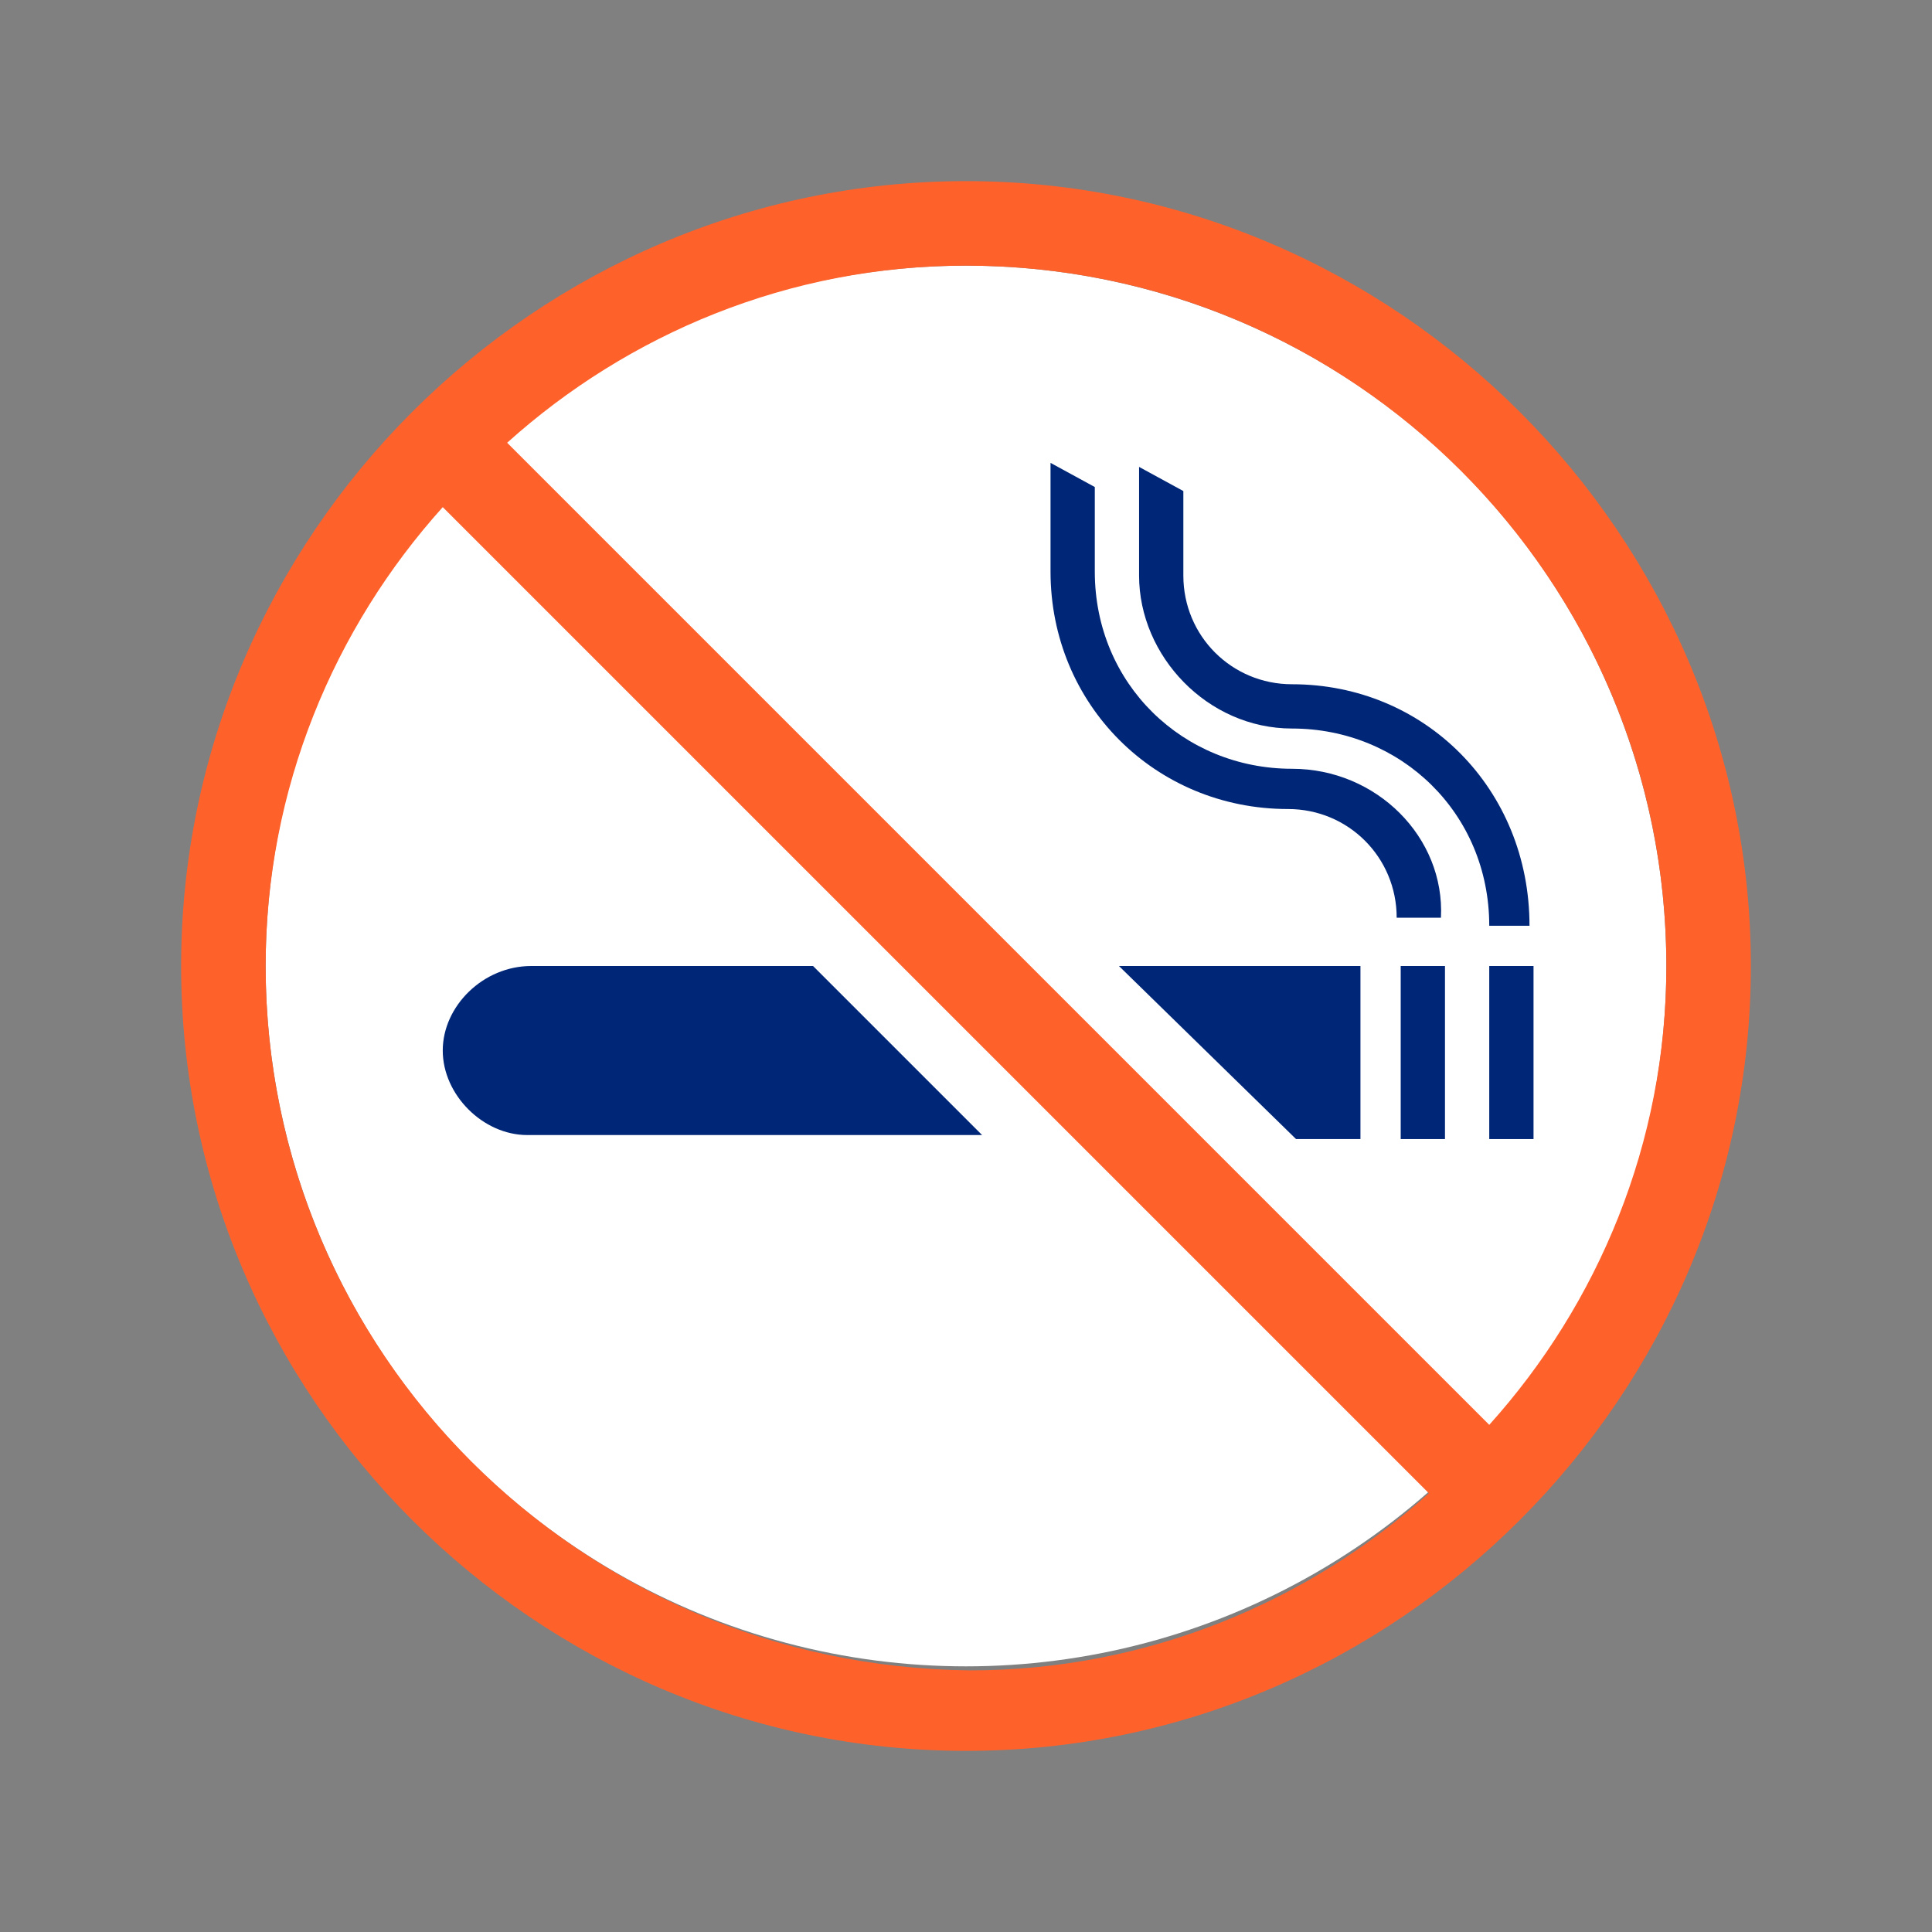
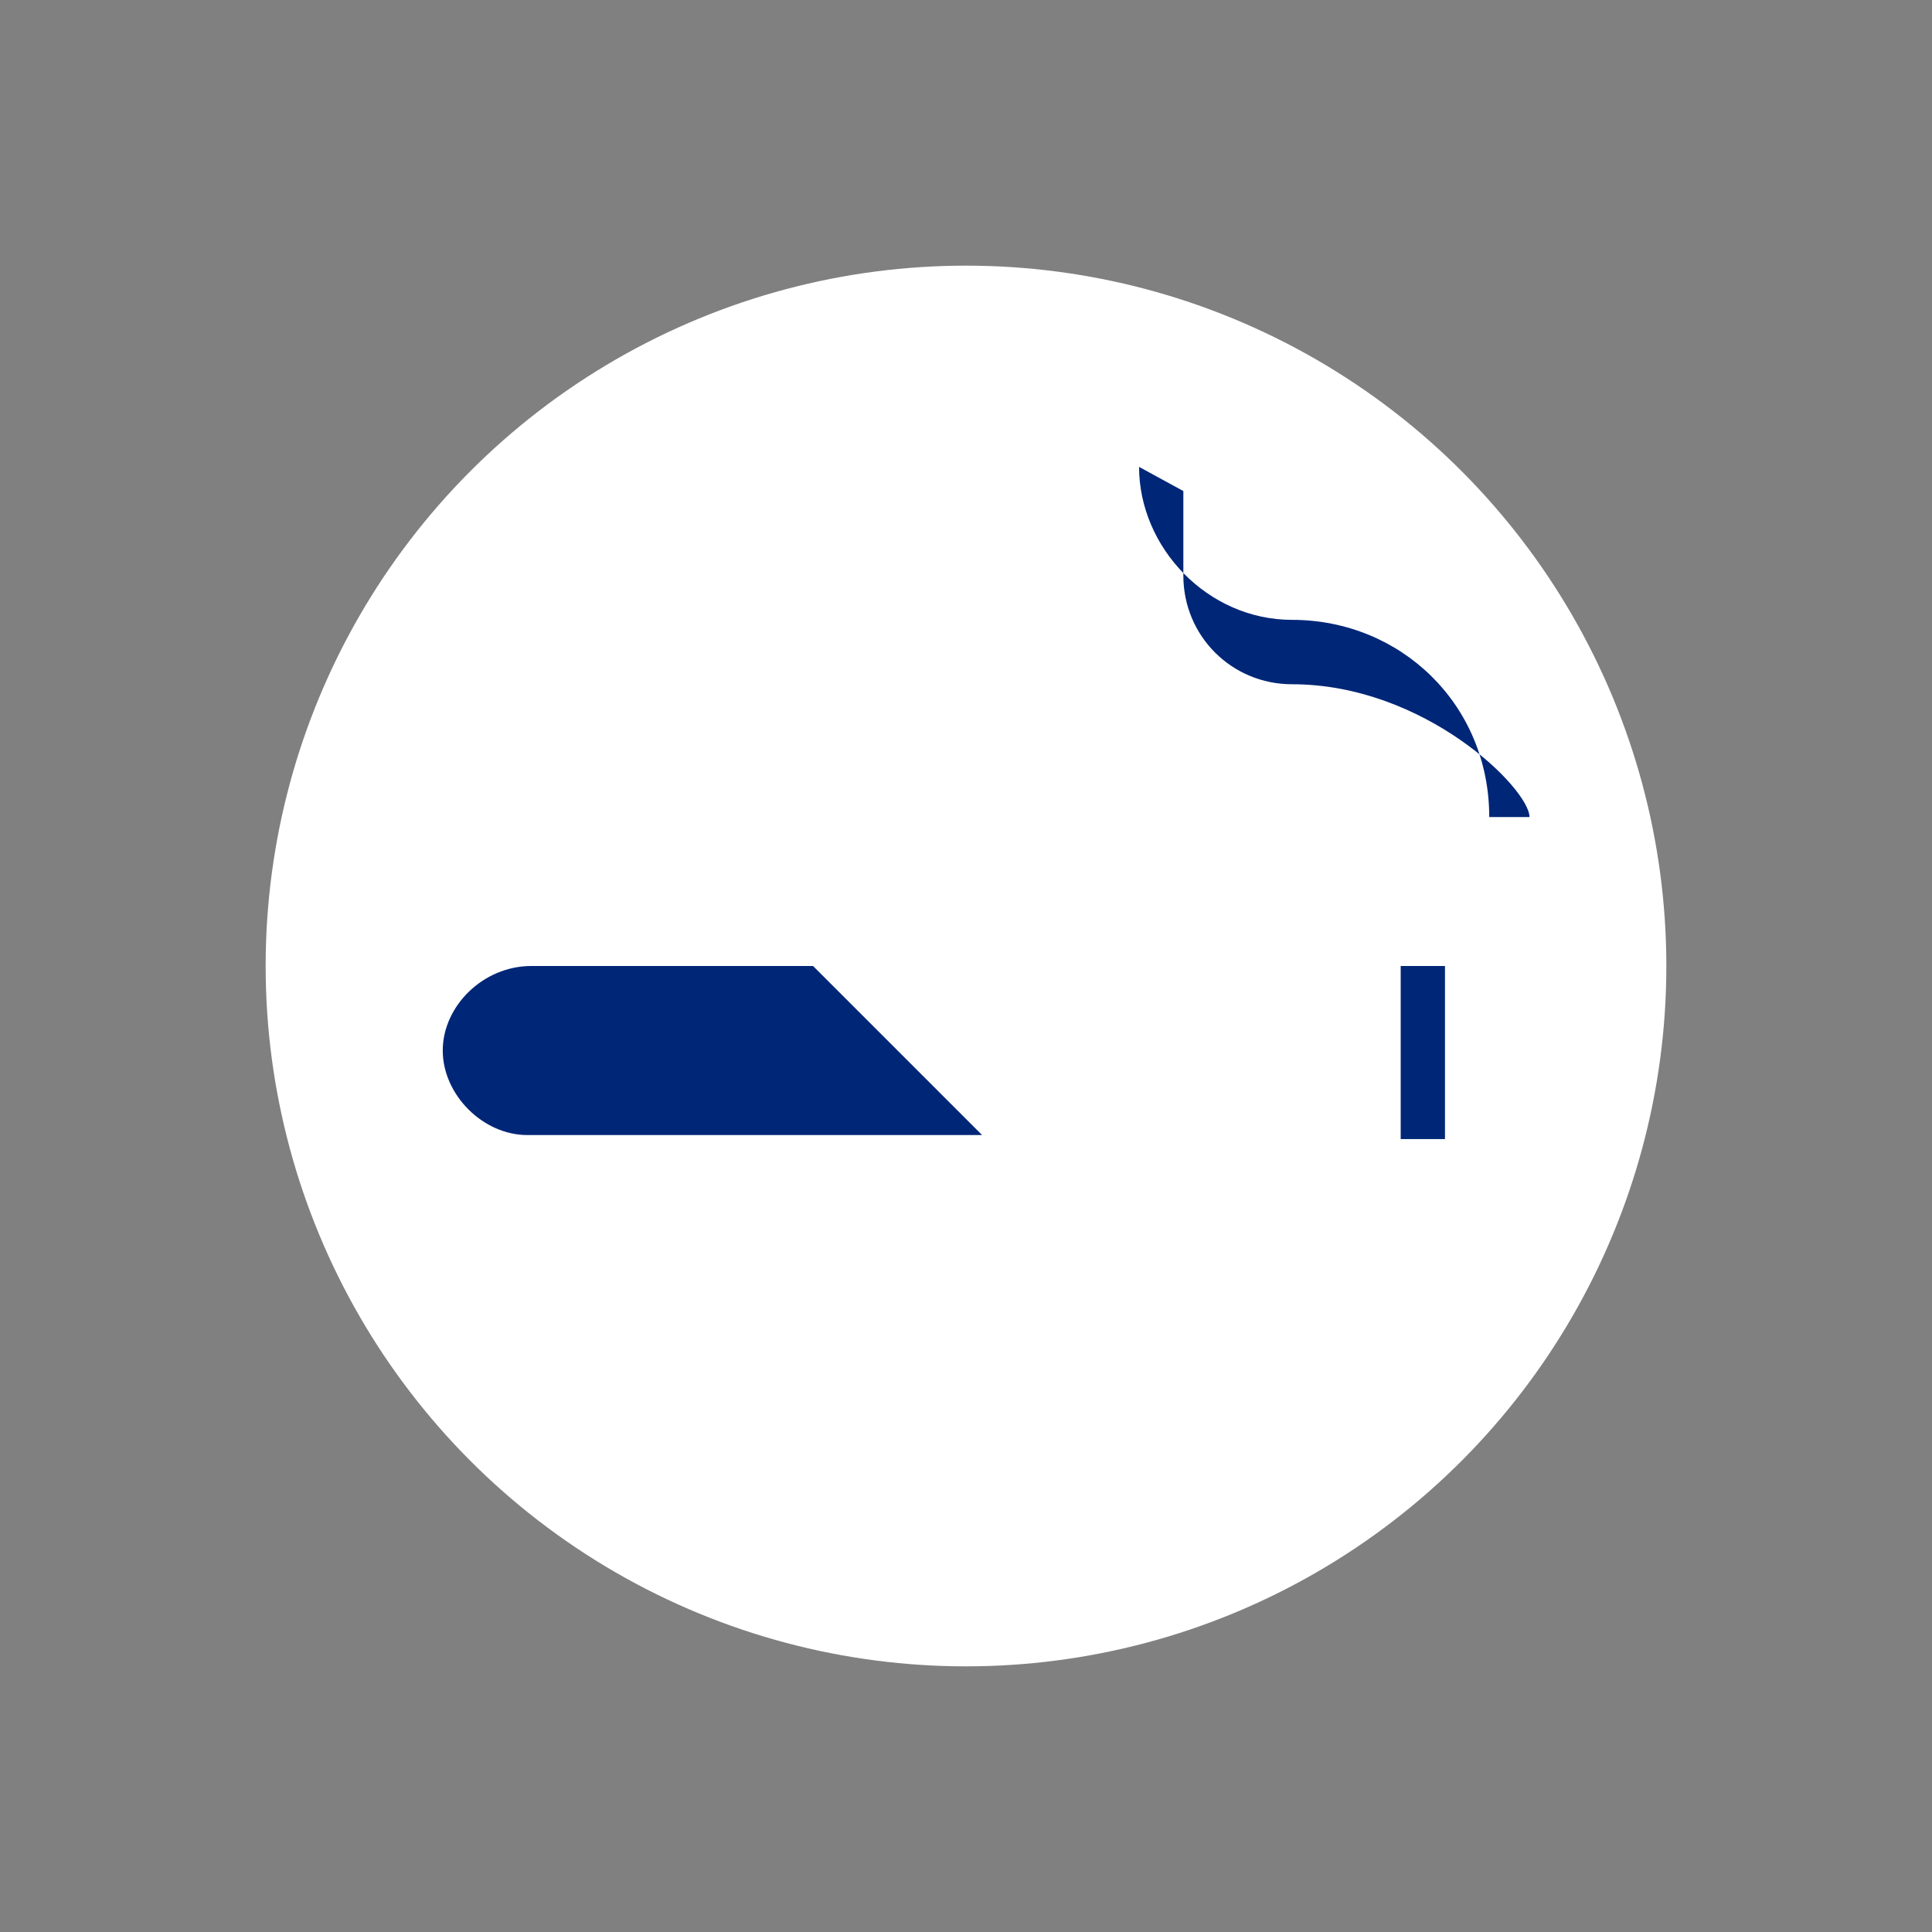
<svg xmlns="http://www.w3.org/2000/svg" version="1.1" id="Layer_1" x="0px" y="0px" viewBox="0 0 48 48" style="enable-background:new 0 0 48 48;" xml:space="preserve">
  <rect x="0" y="0" width="48" height="48" fill="#808080" stroke="none" />
  <style type="text/css">
	.st0{fill:#FFFFFF;}
	.st1{fill:#FF612B;}
	.st2{fill:#002677;}
</style>
  <circle class="st0" cx="24" cy="24" r="17.4" />
  <g>
    <g>
      <g>
-         <path class="st1" d="M24,4.5C13.3,4.5,4.5,13.3,4.5,24S13.3,43.5,24,43.5S43.5,34.7,43.5,24S34.7,4.5,24,4.5z M6.6,24     c0-4.4,1.7-8.4,4.4-11.4l24.5,24.5c-3,2.7-7,4.4-11.4,4.4C14.4,41.4,6.6,33.6,6.6,24z M37,35.4L12.6,11c3-2.7,7-4.4,11.4-4.4     c9.6,0,17.4,7.8,17.4,17.4C41.4,28.4,39.7,32.4,37,35.4z" />
-       </g>
+         </g>
      <g>
        <rect x="34.8" y="24" class="st2" width="1.1" height="4.3" />
-         <rect x="37" y="24" class="st2" width="1.1" height="4.3" />
-         <polygon class="st2" points="32.2,28.3 33.8,28.3 33.8,24 27.8,24    " />
        <path class="st2" d="M13.2,24C12,24,11,25,11,26.1s1,2.1,2.1,2.1h11.3L20.2,24H13.2z" />
-         <path class="st2" d="M32.1,19.1c-2.7,0-4.9-2.1-4.9-4.9v-2.1l-1.1-0.6v2.7c0,3.3,2.6,5.9,5.9,5.9c1.5,0,2.7,1.2,2.7,2.7h1.1     C35.9,20.8,34.2,19.1,32.1,19.1z" />
-         <path class="st2" d="M32.1,17c-1.5,0-2.7-1.2-2.7-2.7v-2.1l-1.1-0.6v2.7c0,2,1.7,3.8,3.8,3.8c2.7,0,4.9,2.1,4.9,4.9H38     C38,19.6,35.4,17,32.1,17z" />
+         <path class="st2" d="M32.1,17c-1.5,0-2.7-1.2-2.7-2.7v-2.1l-1.1-0.6c0,2,1.7,3.8,3.8,3.8c2.7,0,4.9,2.1,4.9,4.9H38     C38,19.6,35.4,17,32.1,17z" />
      </g>
    </g>
  </g>
</svg>